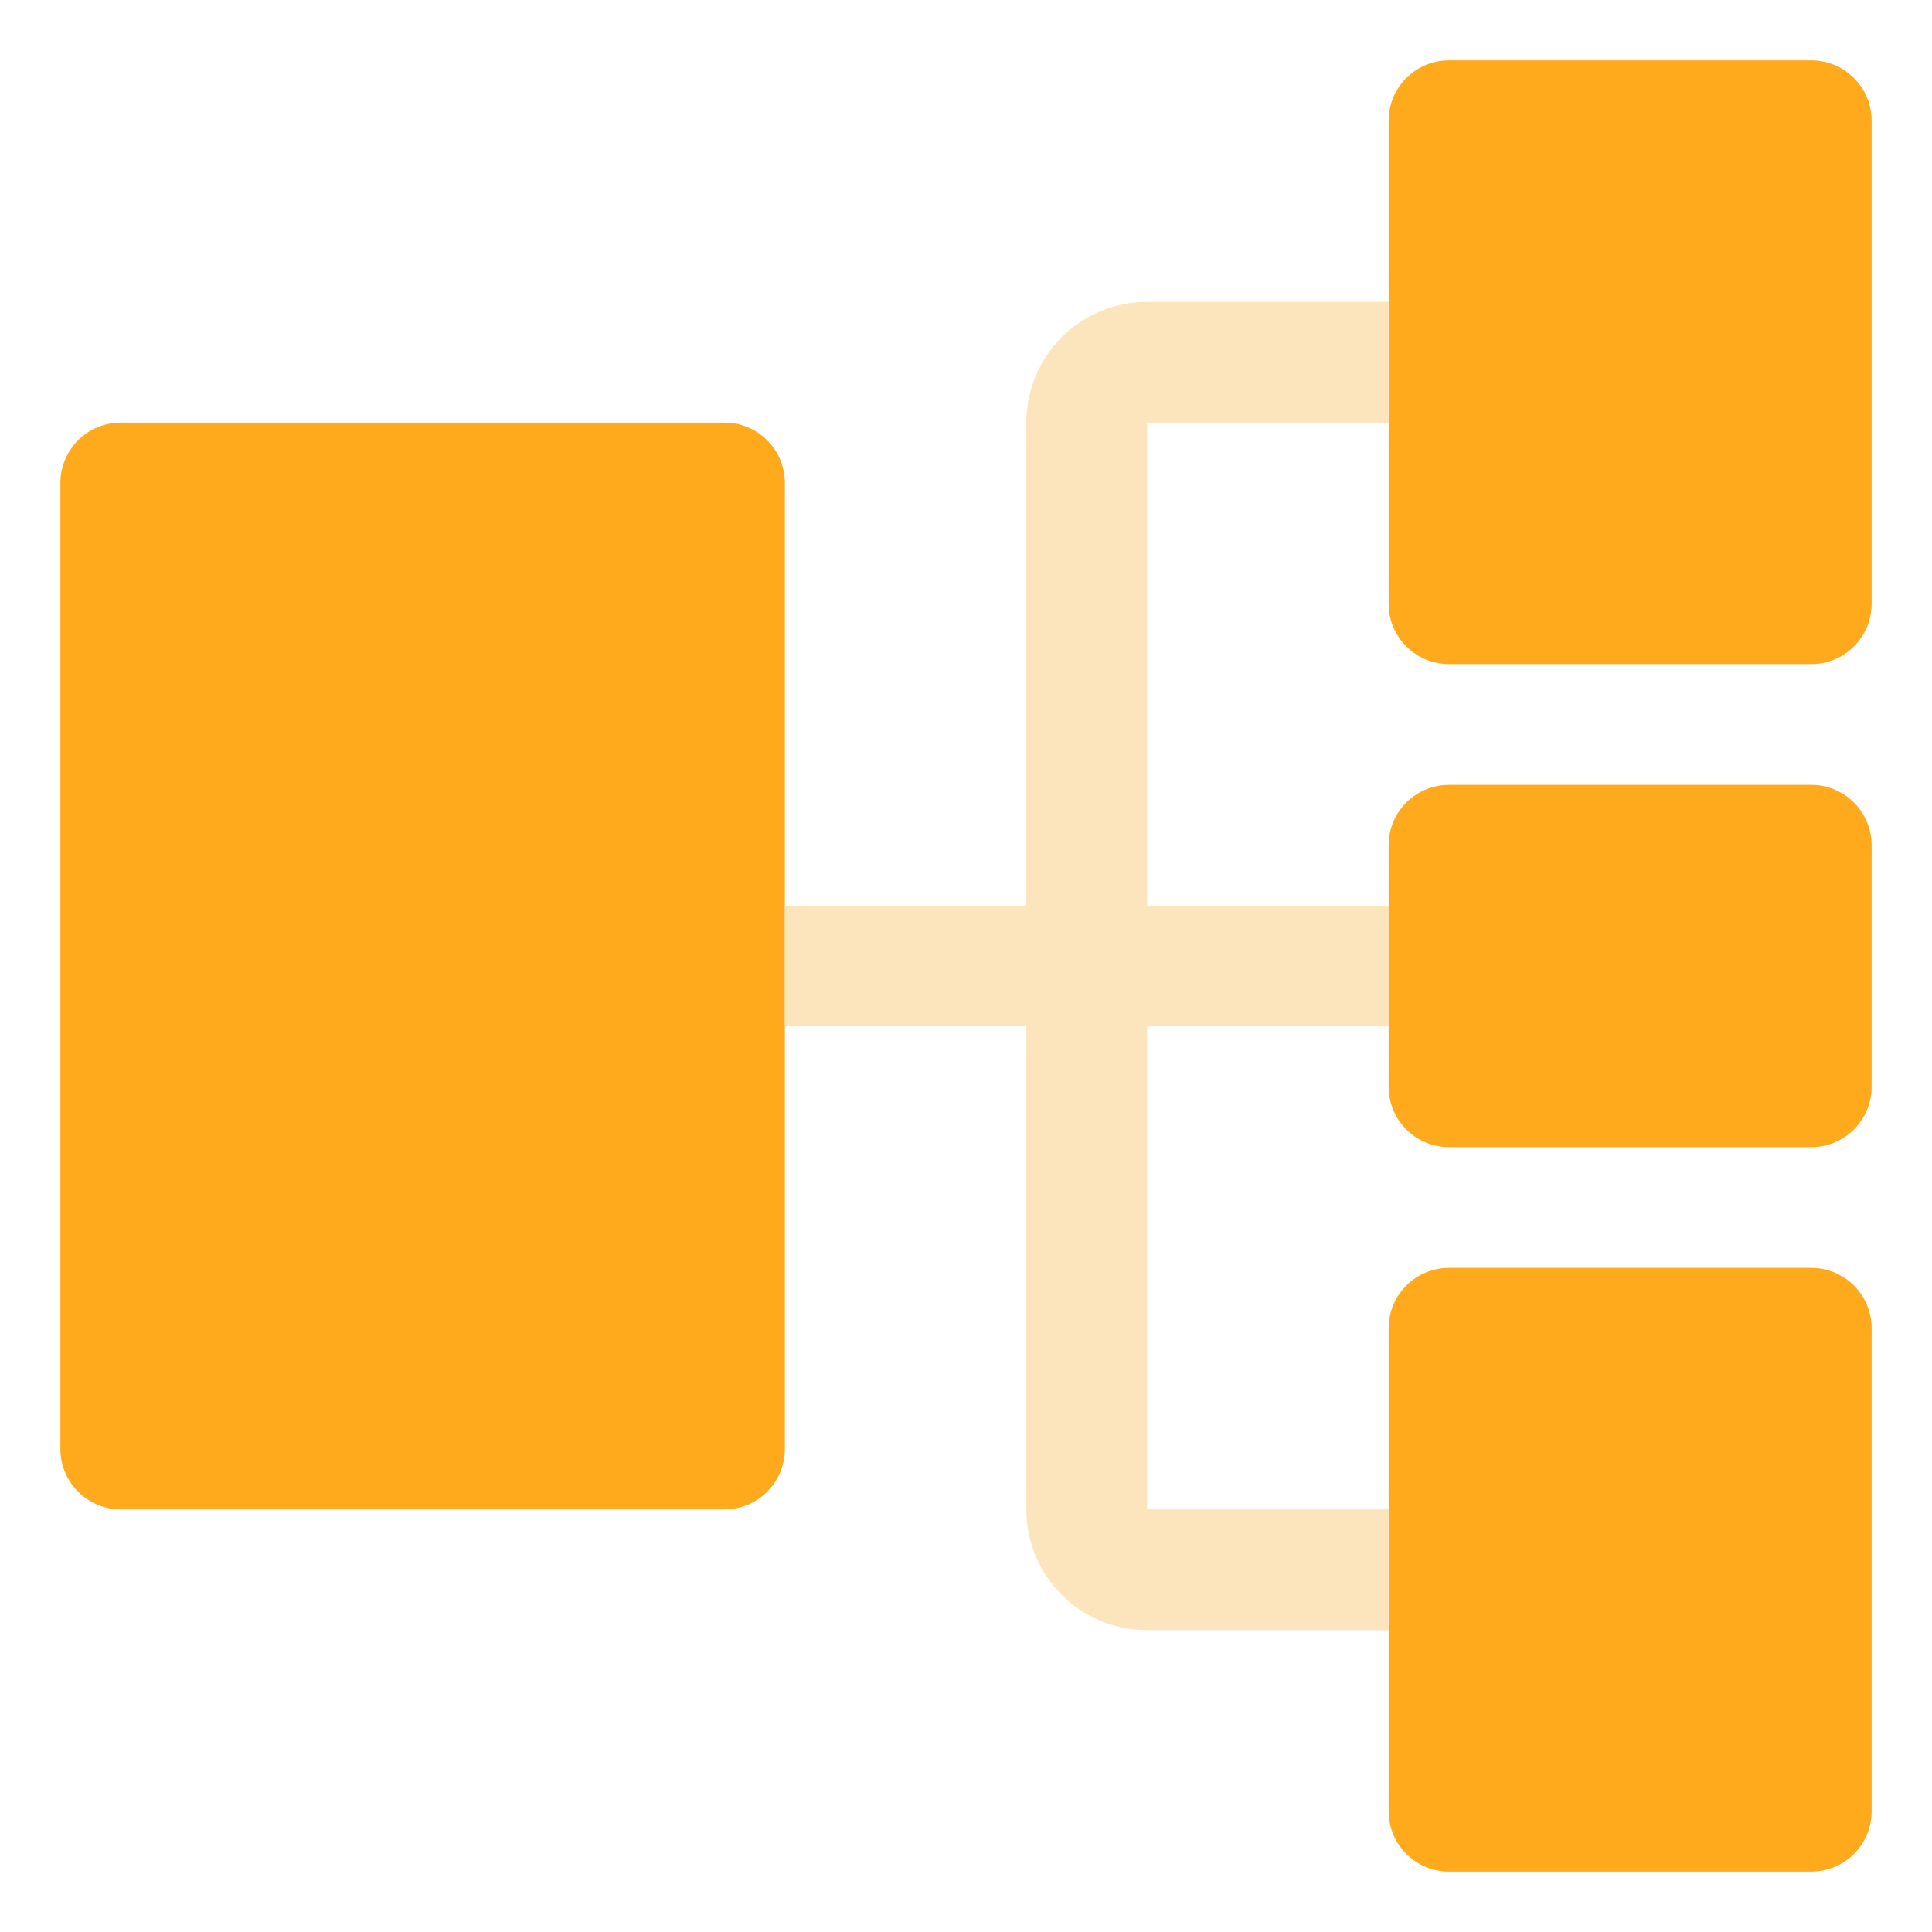
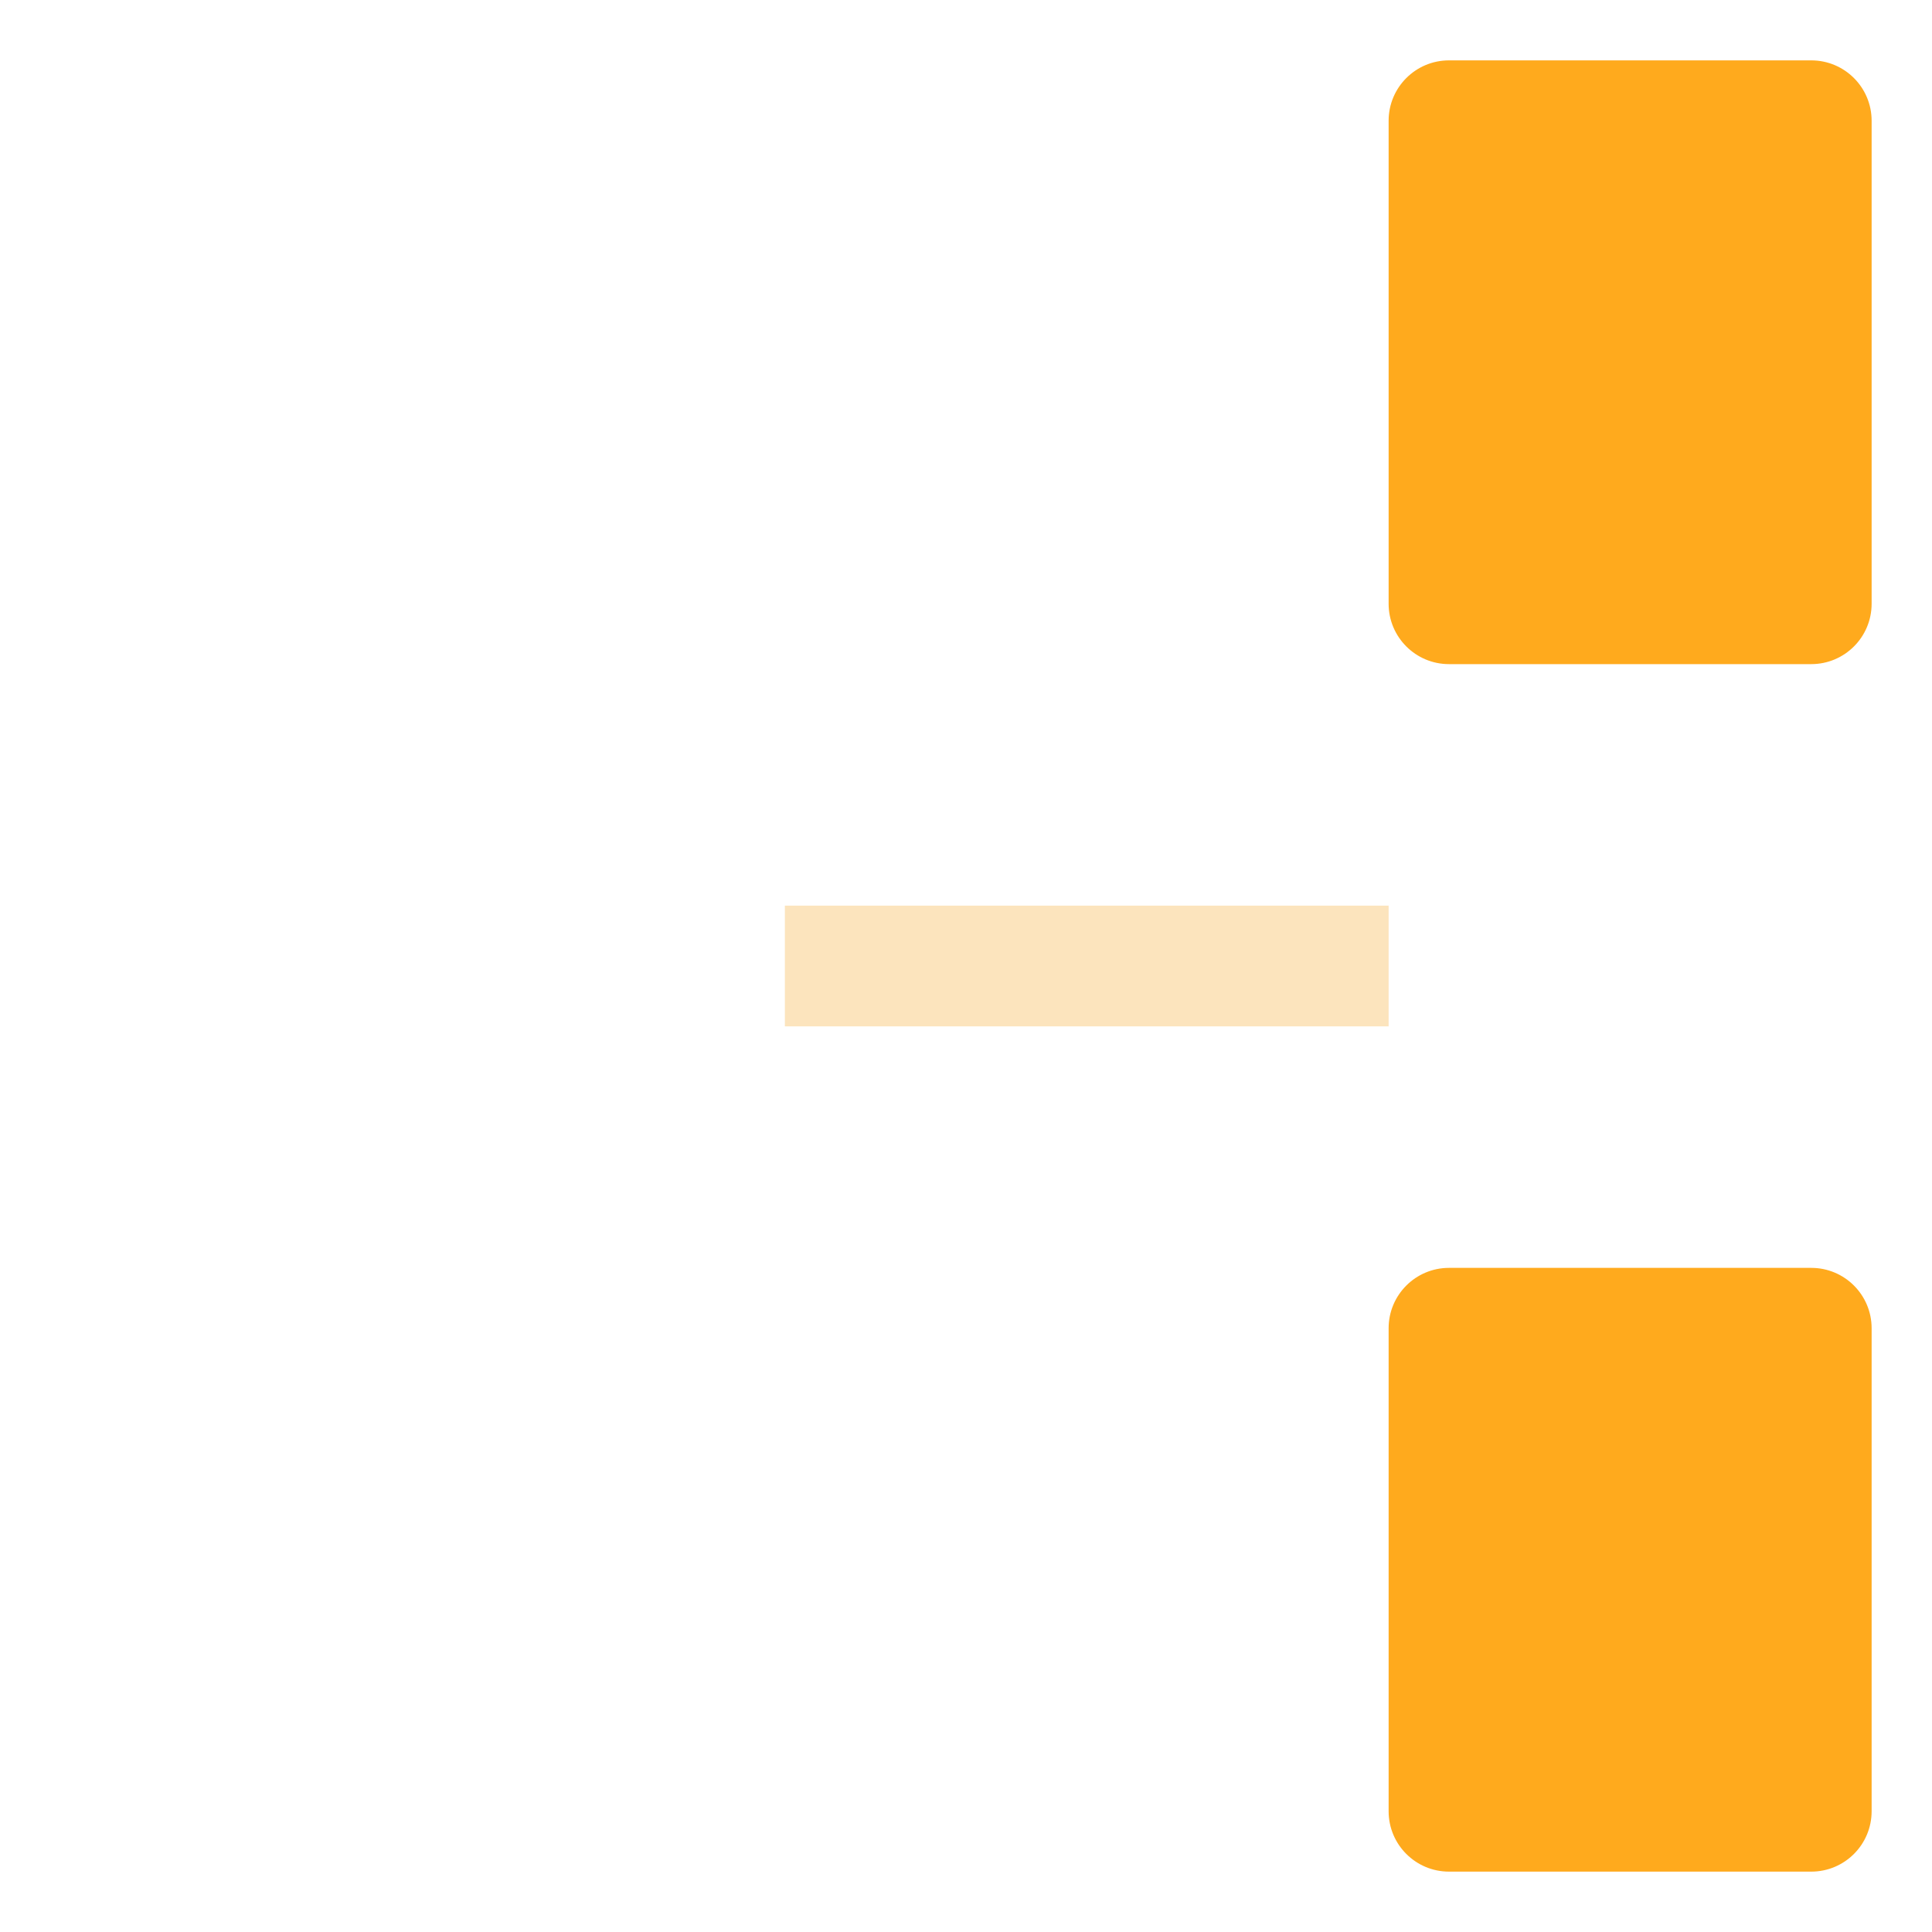
<svg xmlns="http://www.w3.org/2000/svg" width="64" height="64" viewBox="0 0 64 64" fill="none">
-   <path d="M4 50C2.895 50 2 49.105 2 48L2 16C2 14.895 2.895 14 4 14L24 14C25.105 14 26 14.895 26 16L26 48C26 49.105 25.105 50 24 50L4 50Z" fill="#FFAA1D" />
  <path fill-rule="evenodd" clip-rule="evenodd" d="M46 34H26V30H46V34Z" fill="#FCE4BD" />
  <path d="M48 62C46.895 62 46 61.105 46 60L46 44C46 42.895 46.895 42 48 42L60 42C61.105 42 62 42.895 62 44L62 60C62 61.105 61.105 62 60 62L48 62Z" fill="#FFAA1D" />
-   <path d="M48 38C46.895 38 46 37.105 46 36L46 28C46 26.895 46.895 26 48 26L60 26C61.105 26 62 26.895 62 28L62 36C62 37.105 61.105 38 60 38L48 38Z" fill="#FFAA1D" />
  <path d="M48 22C46.895 22 46 21.105 46 20L46 4C46 2.895 46.895 2 48 2L60 2C61.105 2 62 2.895 62 4L62 20C62 21.105 61.105 22 60 22L48 22Z" fill="#FFAA1D" />
-   <path fill-rule="evenodd" clip-rule="evenodd" d="M38 54C35.791 54 34 52.209 34 50L34 14C34 11.791 35.791 10 38 10L46 10L46 14L38 14L38 50L46 50L46 54L38 54Z" fill="#FCE4BD" />
</svg>